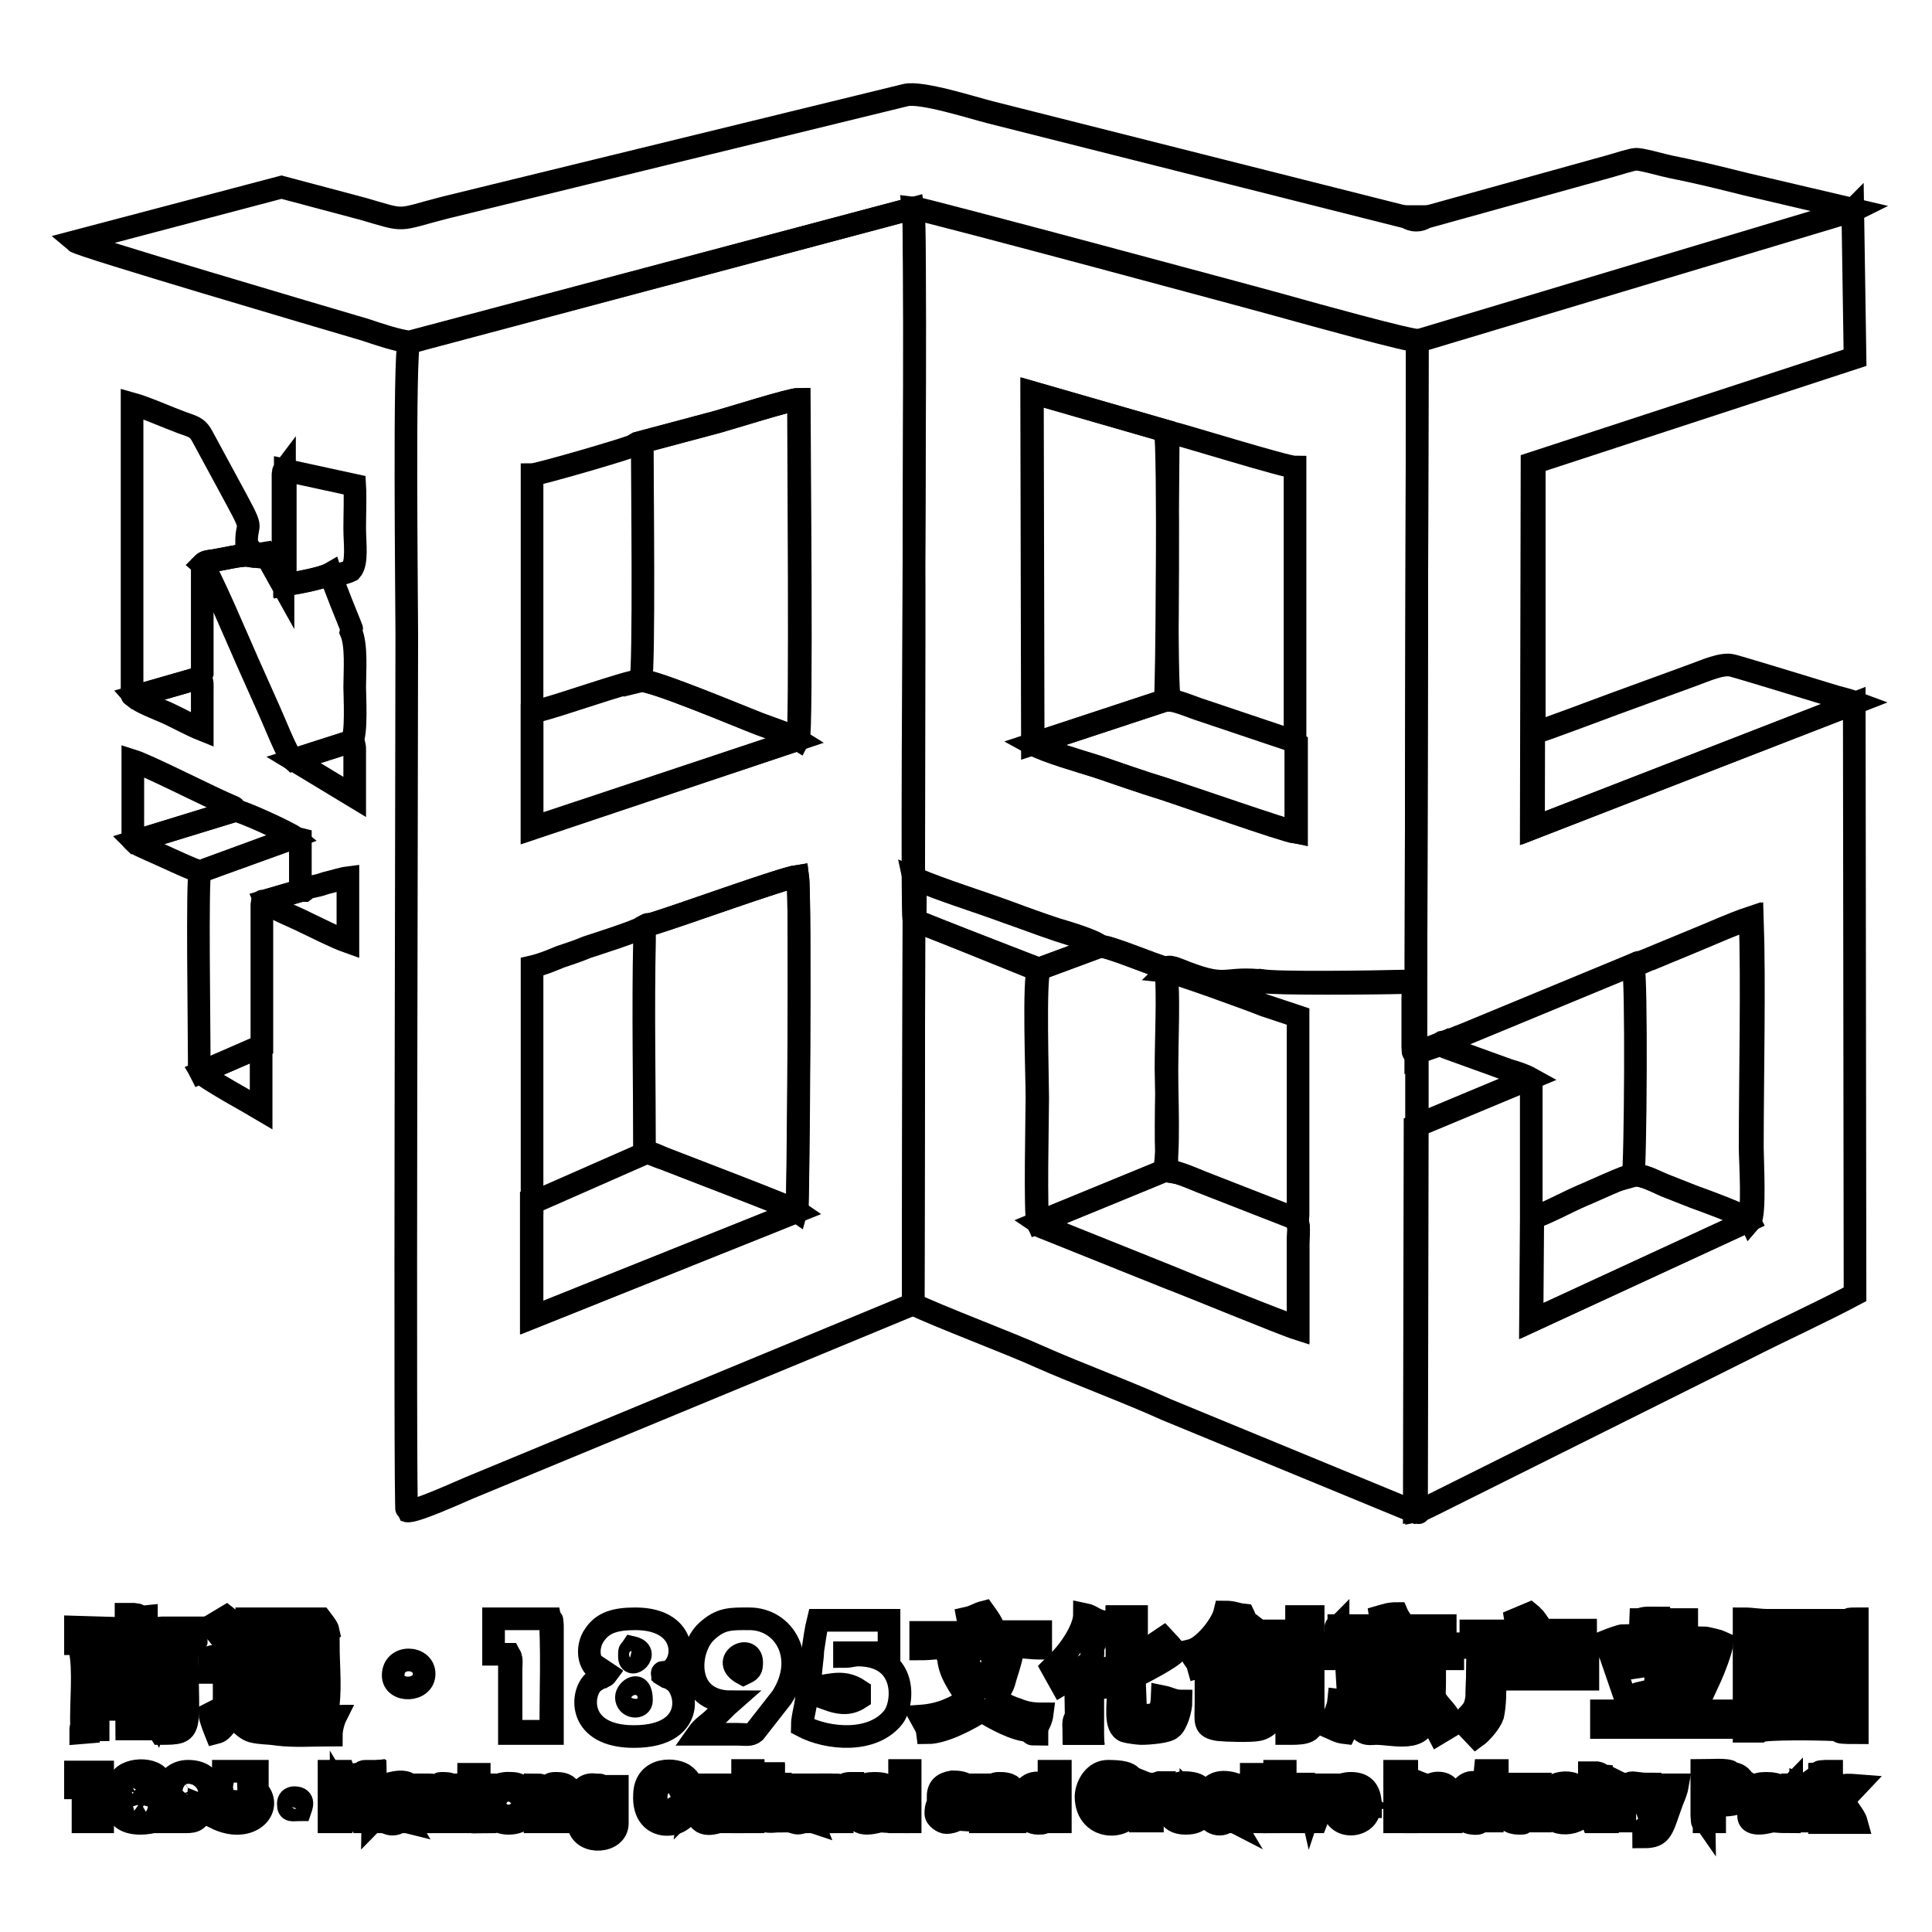
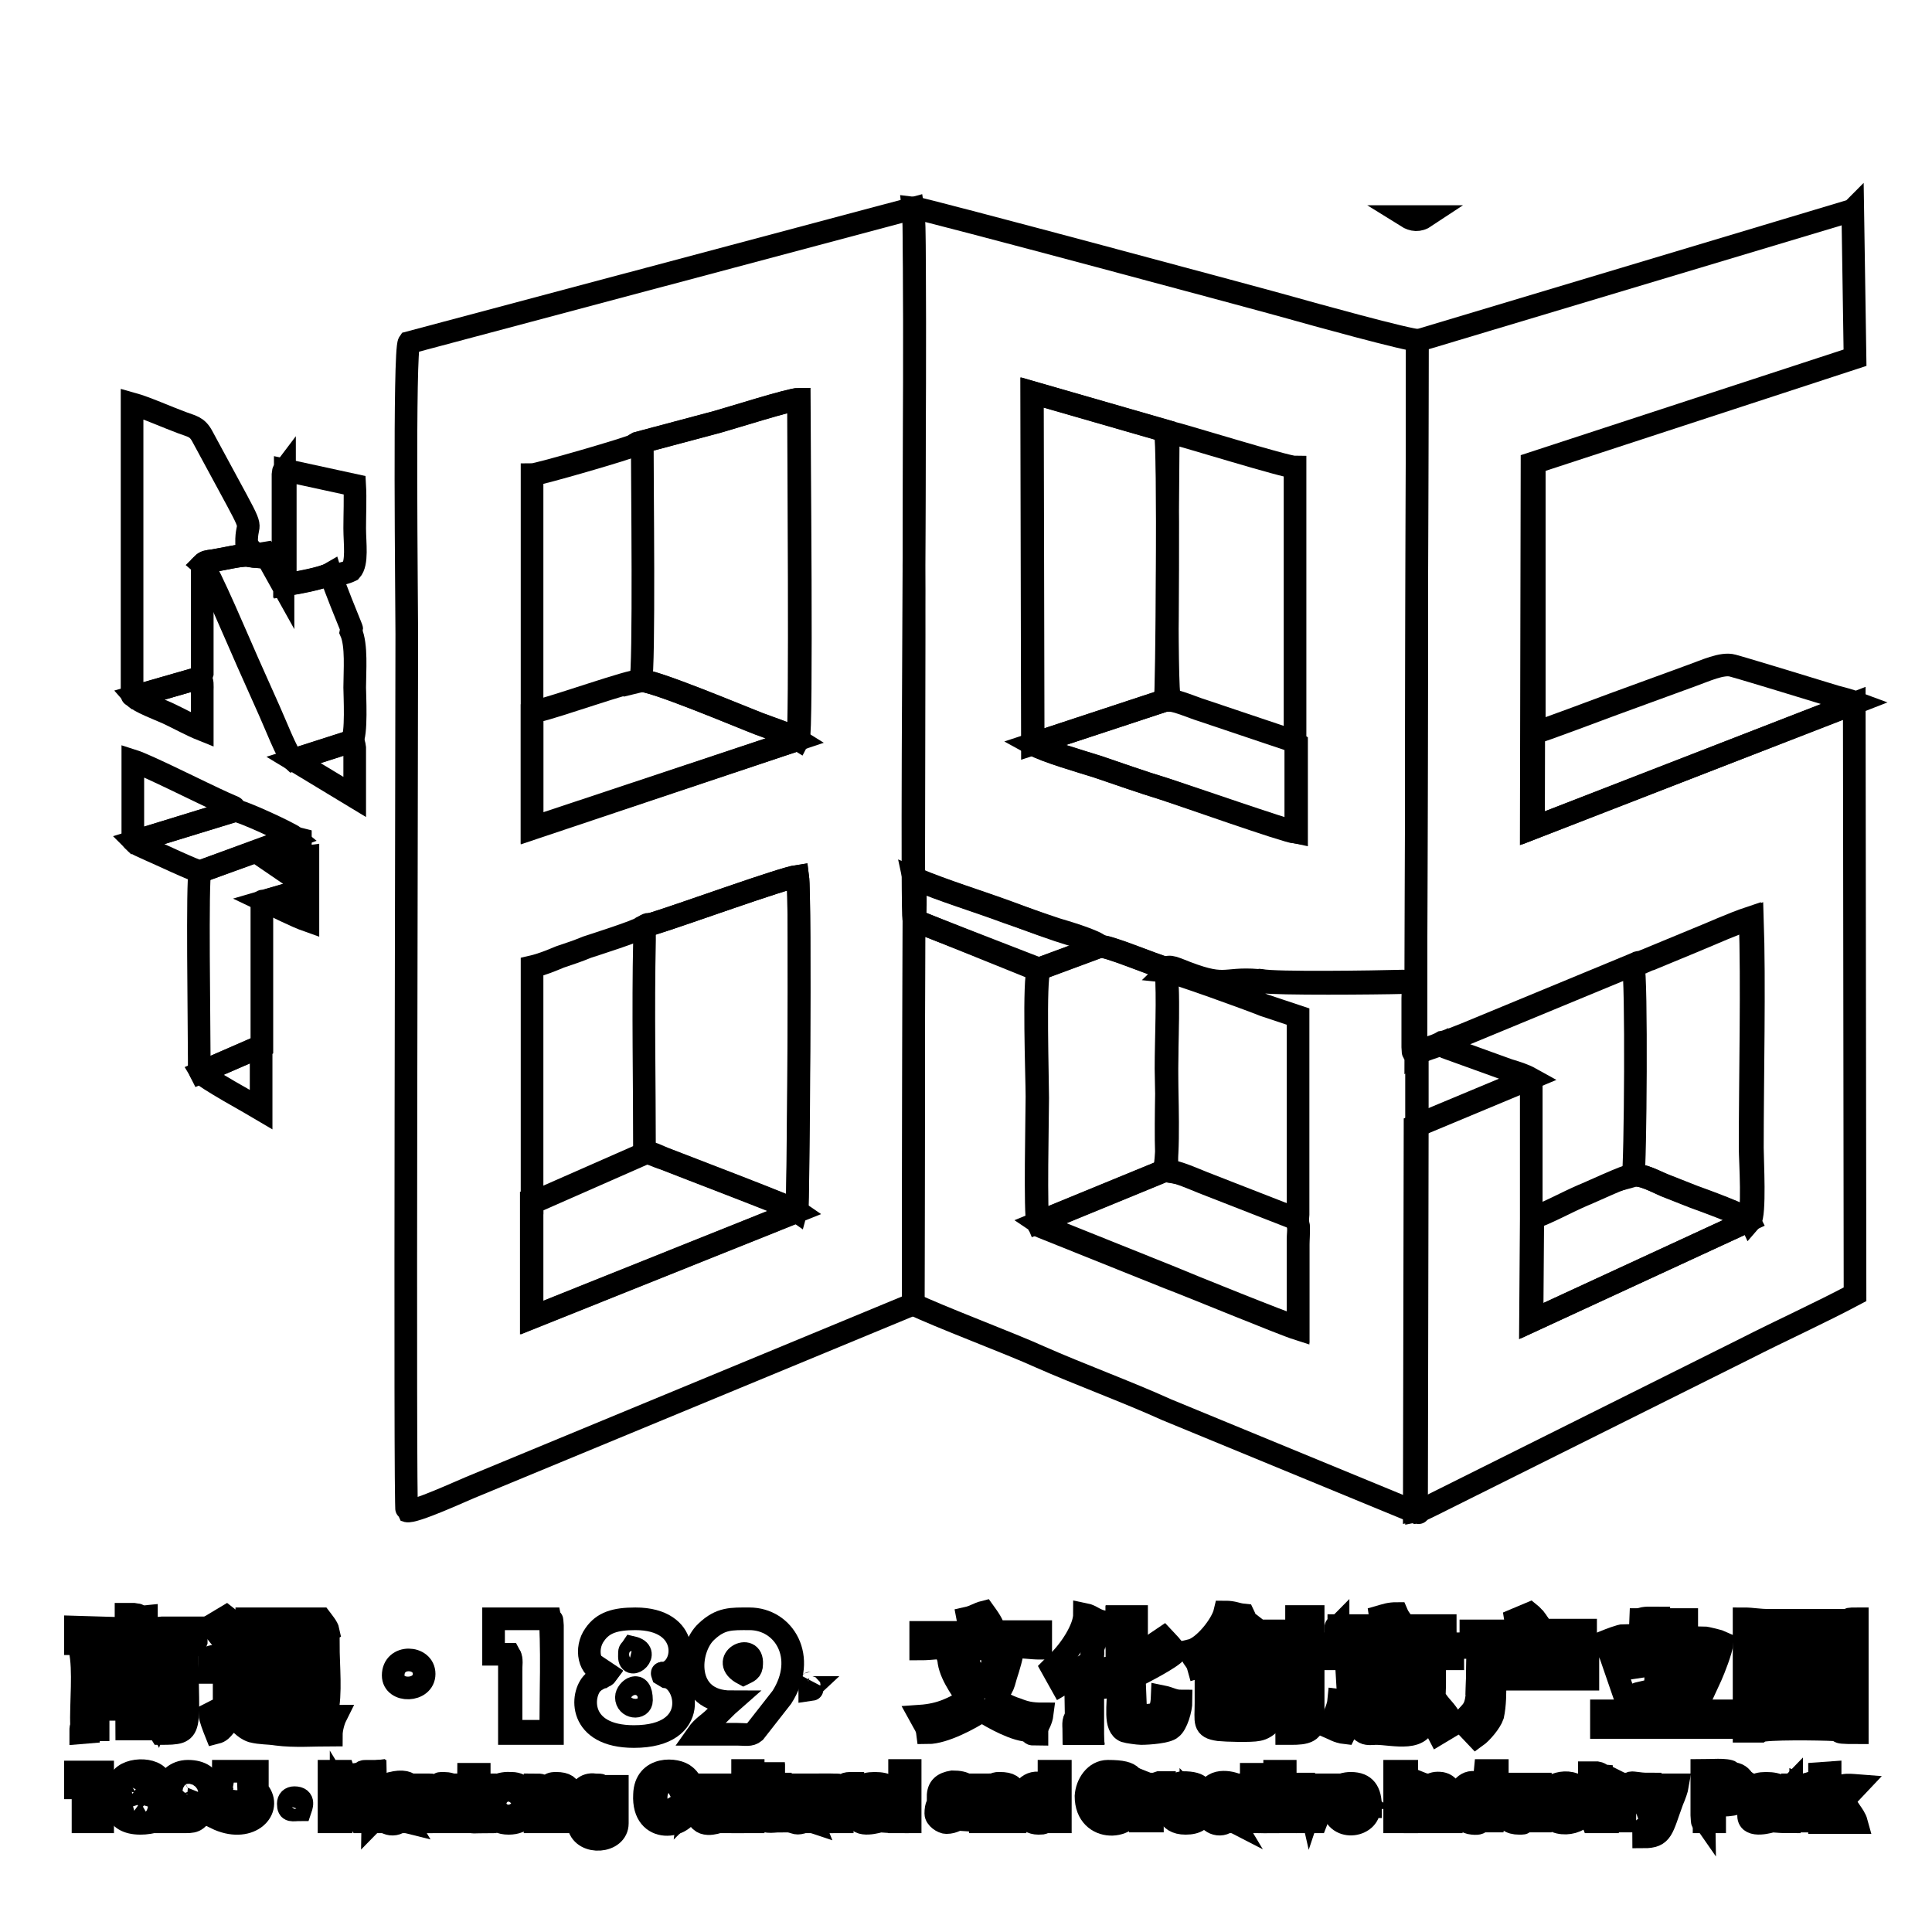
<svg xmlns="http://www.w3.org/2000/svg" version="1.1" x="0px" y="0px" viewBox="0 0 256 256" enable-background="new 0 0 256 256" xml:space="preserve">
  <g>
    <g>
      <path stroke-width="3" fill-opacity="0" stroke="#000000" d="M70.5,159.4l0-31.3c1.3-0.3,2.5-0.8,3.7-1.3c1.2-0.4,2.4-0.8,3.6-1.3c0.6-0.2,6.9-2.2,7.2-2.6l0.6-0.3c0.1,0,0.3-0.1,0.3-0.1c0.2,0,0.4-0.1,0.6-0.1c4.2-1.3,17.1-6,19.2-6.3c0.4,3,0.1,44.1-0.1,44.4l-35.2,14.1V159.4L70.5,159.4L70.5,159.4z M70.5,94.4l0-31.5c0.8,0,13.2-3.6,13.5-3.9c0.1-0.1,0.2-0.1,0.5-0.3L95,55.9c1.8-0.5,9.7-3,10.8-3c0,4.6,0.3,44.2-0.1,45.1l-35.2,11.7L70.5,94.4L70.5,94.4L70.5,94.4z M54.2,45.4c-0.7,1-0.3,34.6-0.3,38.6c0,14.3-0.3,115.9,0,116.2c0.9,0.3,7.4-2.7,8.4-3.1l58.7-24.3l0.1-50.9c-0.3-0.4,0-42.2,0-46.9c0-3.5,0.3-45.1-0.1-47.4L54.2,45.4z" />
      <path stroke-width="3" fill-opacity="0" stroke="#000000" d="M188,45.1c0,0-0.1,0.1-0.2,0.1l-0.2,94.4c1.1-0.7,2.5-0.9,3.5-1.5c0.7-0.1,2.3-0.8,3.1-1.1l22-9.1l0.7-0.3c0.1-0.1,0.3-0.1,0.5-0.1c0.3-0.1,0.7-0.3,1-0.4l5.8-2.4c2.5-1,5.3-2.3,7.7-3.1c0.3,8.7,0,21.1,0,30.5c0,1.6,0.5,9-0.3,9.7l-28.8,13.3l0.1-13.6v-17.8c0-0.7,0.1-0.6-0.3-0.8l-15.1,6.3l-0.1,50.9l0.5-0.1c0.7,0.1,0.2,0.2,1.9-0.6l41.5-20.7c4.7-2.4,9.8-4.7,14.5-7.2l-0.1-78.3l-42.8,16.6l0.1-48.4l42.8-14l-0.3-19.6c-0.1,0.1-0.1,0.1-0.5,0.2L188,45.1L188,45.1z" />
      <path stroke-width="3" fill-opacity="0" stroke="#000000" d="M155,92.8c-0.6-1.3-0.2-31.3-0.2-35.6c2.4,0.6,15.6,4.7,16.8,4.7v36.2h-0.4l0.6,0.4v11.8c-1.5-0.3-14.8-4.9-17.6-5.8c-3-0.9-5.8-1.9-8.7-2.9c-2.2-0.7-6.8-2-8.6-3L136.8,52l17.7,5.1c0.4,2,0.2,35.1,0,35.7L155,92.8L155,92.8L155,92.8z M121.1,121.9c0.3-1.1,0.2-4.6,0-5.5c4,1.7,8.4,3,12.4,4.5c2.1,0.7,4.1,1.5,6.2,2.2c1,0.4,5.6,1.6,5.9,2.3c1-0.2,7.2,2.5,8.9,2.9c0.3,4.1,0,9.1,0,13.3c0,2.2,0.4,12.2-0.3,13.5l0.6,0.1c-0.5-1.3-0.2-10.8-0.2-13.2c0-2.4,0.4-12-0.2-13.5c0.1-0.1,0.1-0.7,1.6-0.1c6.6,2.7,5.8,1.1,10.7,1.5c0.7,0.1-0.4-0.1,0.4,0c1.8,0.4,15.1,0.2,18.7,0.1c2,0,1.4,0,1.4,2.3v6.4c0.1,1.1-0.1,0.5,0.4,0.9l0.2-94.4c0,0,0.1-0.1,0.2-0.1c-1.1,0.1-14.8-3.7-16.9-4.3c-2.4-0.7-48.9-13.2-50.1-13.3c0.3,2.3,0.1,43.9,0.1,47.4C121.2,79.6,121,121.5,121.1,121.9L121.1,121.9L121.1,121.9z" />
-       <path stroke-width="3" fill-opacity="0" stroke="#000000" d="M10,32c0.7,0.6,32.3,9.9,38.4,11.7c1.5,0.5,4.4,1.5,5.9,1.6L121,27.6c1.3,0.1,47.7,12.6,50.1,13.3c2.2,0.6,15.8,4.4,16.9,4.3L245.3,28c0.3-0.1,0.3-0.1,0.5-0.2l-14.5-3.4c-2.4-0.6-4.8-1.2-7.1-1.7c-1.3-0.3-2.5-0.5-3.7-0.8c-0.8-0.2-3-0.8-3.7-0.8c-0.5,0-2.7,0.7-3.4,0.9l-24.5,6.8c-0.8,0.5-1.7,0.5-2.5,0l-55.1-13.9c-2.4-0.6-9.2-2.8-11.3-2.3l-61,14.9c-6.6,1.7-5,1.9-10.8,0.2l-10.9-2.9L10,32L10,32z" />
      <path stroke-width="3" fill-opacity="0" stroke="#000000" d="M121.1,121.9l-0.1,50.9c3,1.5,13.1,5.3,16.8,7c5.2,2.3,11.5,4.6,16.8,7l33,13.6c0.7-0.1,0.1,0.3,0.6-0.3l-0.5,0.1l0.1-50.9l0-9.5c-0.5-0.5-0.2,0.1-0.4-0.9v-6.4c0-2.2,0.6-2.3-1.4-2.3c-3.6,0.1-16.9,0.2-18.7-0.1c-0.7-0.1,0.3,0-0.4,0c-4.8-0.5-4,1.2-10.7-1.5c-1.5-0.6-1.5,0-1.6,0.1c1,0.1,11.2,3.8,12.9,4.5l4.5,1.5v26.2c-0.1,1,0.1,0.4-0.3,0.8c0.6,0.8,0.3,1.6,0.3,3.3v11.1c-2.2-0.7-14-5.6-17.2-6.8l-16.7-6.7c-0.7-0.3-0.3-0.1-0.5-0.4c-0.4-0.9-0.1-14.4-0.1-16.7c0-2.6-0.4-15.8,0.2-16.9L121.1,121.9l0-5.6c0.1,0.8,0.3,4.5,0,5.5L121.1,121.9z" />
      <path stroke-width="3" fill-opacity="0" stroke="#000000" d="M84.1,59c0.7,0,0.5,0,1-0.2c0,4,0.3,29.9-0.2,31.4c1.2-0.3,13.6,4.9,15.7,5.7c1.3,0.5,4.1,1.4,5.2,2.1c0.5-0.9,0.1-40.4,0.1-45.1c-1.1,0-9,2.5-10.8,3l-10.5,2.8C84.2,58.8,84.2,58.9,84.1,59L84.1,59L84.1,59z" />
      <path stroke-width="3" fill-opacity="0" stroke="#000000" d="M85,123c0.8,0.3,0.2-0.2,0.4,0.6c0,0.1,0,0.9,0,1c-0.2,8.9,0,19.3,0,28.2c0.8-0.1,1.7,0.5,2.5,0.7c3,1.2,17,6.5,17.7,7c0.1-0.3,0.5-41.4,0.1-44.4c-2.1,0.3-15,5-19.2,6.3c-0.2,0.1-0.5,0.1-0.6,0.1c-0.1,0-0.3,0.1-0.3,0.1L85,123L85,123z" />
      <path stroke-width="3" fill-opacity="0" stroke="#000000" d="M136.8,98.6l17.6-5.8c0.2-0.6,0.5-33.7,0-35.7L136.7,52L136.8,98.6L136.8,98.6L136.8,98.6z" />
      <path stroke-width="3" fill-opacity="0" stroke="#000000" d="M145.7,125.4l-8.1,3c-0.7,1.1-0.2,14.4-0.2,16.9c0,2.2-0.3,15.8,0.1,16.7l16.8-6.9c0.7-1.3,0.3-11.2,0.3-13.5c0-4.2,0.2-9.2,0-13.3C152.9,127.9,146.7,125.2,145.7,125.4L145.7,125.4L145.7,125.4z" />
      <path stroke-width="3" fill-opacity="0" stroke="#000000" d="M216.4,127.9c0.5,1.4,0.3,26.9,0,27.9c1.1-0.3,3.1,0.8,4.2,1.3c1.3,0.5,2.5,1,3.8,1.5c1.1,0.4,7.2,2.6,7.5,3.2c0.7-0.8,0.3-8.1,0.3-9.7c0-9.3,0.3-21.8,0-30.5c-2.4,0.8-5.3,2.1-7.7,3.1l-5.8,2.4c-0.4,0.1-0.7,0.3-1,0.4c-0.1,0.1-0.3,0.1-0.5,0.1L216.4,127.9L216.4,127.9L216.4,127.9z" />
      <path stroke-width="3" fill-opacity="0" stroke="#000000" d="M245.9,93.1c-0.8-0.3-1.9-0.6-2.7-0.8l-8.2-2.5c-1.7-0.5-3.6-1.1-5.4-1.6c-1.4-0.4-3.7,0.7-5.4,1.3l-10.4,3.8c-1.4,0.5-9.8,3.7-10.5,3.8V61.3l-0.1,48.4L245.9,93.1L245.9,93.1z" />
      <path stroke-width="3" fill-opacity="0" stroke="#000000" d="M17.8,92.3l8.7-2.5c0.3-0.3,0.1,0,0.3-0.6V74.8c0.4-0.4,0.7-0.4,1.4-0.5c1.3-0.2,3.8-0.8,4.6-0.7c-0.6-5.2,1.3-2.3-1.4-7.3l-4.6-8.5c-0.7-1.3-1.4-1.3-2.7-1.8c-1.9-0.7-4.8-2-6.6-2.5v36.6c0,0.3,0,0.9,0,1.3c0,0.2,0,0.3,0.1,0.5C17.7,92.5,17.2,91.8,17.8,92.3L17.8,92.3z" />
      <path stroke-width="3" fill-opacity="0" stroke="#000000" d="M70.5,159.4l0,15.2l35.2-14.1c-0.7-0.5-14.6-5.8-17.7-7c-0.8-0.3-1.7-0.9-2.5-0.7L70.5,159.4L70.5,159.4L70.5,159.4z" />
      <path stroke-width="3" fill-opacity="0" stroke="#000000" d="M70.5,94.4l0,15.4L105.7,98c-1.1-0.7-3.9-1.6-5.2-2.1c-2.1-0.8-14.4-6-15.7-5.7c-1.2-0.1-11.2,3.5-13.6,4C70.7,94.4,71.1,94.2,70.5,94.4L70.5,94.4z" />
      <path stroke-width="3" fill-opacity="0" stroke="#000000" d="M137.6,162c0.3,0.2-0.1,0,0.5,0.4l16.7,6.7c3.1,1.3,15,6.1,17.2,6.8v-11.1c0-1.7,0.3-2.5-0.3-3.3l-12.3-4.8c-1-0.4-3.5-1.5-4.4-1.5l-0.6-0.1L137.6,162z" />
      <path stroke-width="3" fill-opacity="0" stroke="#000000" d="M33.9,73.5l-0.2-0.2c-0.3,0.4,0.7,0.6-0.9,0.3c-0.9-0.1-3.3,0.5-4.6,0.7c-0.8,0.1-1,0.1-1.4,0.5c0.8,0.7,5.1,10.9,6,12.9c1,2.2,1.9,4.3,2.9,6.5c0.6,1.3,2.4,5.9,3.1,6.5l7.8-2.5c0.7-0.7,0.4-6.2,0.4-7.1c0-2.2,0.3-5.6-0.5-7.4c0.1-0.6,0.2-0.1-0.1-0.9s-2-4.8-2.6-6.8c-1.2,0.7-4.6,1.3-6.1,1.5l0-15.2c-0.3,0.4-0.1-0.1-0.2,0.6l0,14.7l-2.4-4.3L33.9,73.5L33.9,73.5z" />
      <path stroke-width="3" fill-opacity="0" stroke="#000000" d="M136.8,98.6c1.8,1,6.4,2.3,8.6,3c3,1,5.8,2,8.7,2.9c2.8,0.9,16,5.6,17.6,5.8V98.5l-0.6-0.4l-11.9-4c-1-0.3-3.3-1.3-4.2-1.3l-0.6,0L136.8,98.6z" />
      <path stroke-width="3" fill-opacity="0" stroke="#000000" d="M203.1,161.4l-0.1,13.6l28.8-13.3c-0.3-0.6-6.4-2.8-7.5-3.2c-1.3-0.5-2.5-1-3.8-1.5c-1.1-0.4-3-1.5-4.2-1.3c-0.7,0-5.8,2.4-6.6,2.7C207.4,159.4,205.3,160.6,203.1,161.4L203.1,161.4z" />
      <path stroke-width="3" fill-opacity="0" stroke="#000000" d="M26.5,115.5c-0.4,1-0.1,20.4-0.1,24.9l0,1.2c0.1,0.4,0.1,0.3,0.2,0.5l8.1-3.5l0-18.7c0.1-0.9,0.1-0.3,0.3-0.5l4.8-1.4v-6.8L39,111L26.5,115.5L26.5,115.5L26.5,115.5z" />
      <path stroke-width="3" fill-opacity="0" stroke="#000000" d="M41.4,222.9c-0.7,0.2-1.8,0.2-2.3-0.1v-0.4c0.5-0.3,1.6-0.3,2.4-0.1L41.4,222.9L41.4,222.9z M37,222.4v0.4l-1,0.2c-0.7,0-0.6,0-1-0.2v-0.4c0.4-0.3,0.9-0.3,1.6-0.2C37,222.3,36.8,222.3,37,222.4L37,222.4z M41.3,220.5l-2,0.1c-0.1-0.2-0.1,0-0.2-0.4c0-0.1,0-0.2,0-0.4l2.3,0.1L41.3,220.5L41.3,220.5L41.3,220.5z M37,220v0.6h-1.9l-0.1-0.7c0.3,0,0.8-0.1,1.2-0.1l0.7,0.1C36.9,219.8,36.9,219.9,37,220L37,220z M37.8,216.3h1.4C38.6,216.9,38.4,217.1,37.8,216.3z M32.1,226.2c-0.6-0.8-0.2-5.2-0.2-6.5h-4.1v1.9h1.9v4.7c-0.7,0.1-1.3,0.5-1.9,0.8c0,0.5,0.6,2,0.8,2.5c1.2-0.3,0.9-1.3,2.5-1.6c0.9,0.2,1.1,1,2.3,1.4c1.2,0.3,2,0.2,3.3,0.4c2.3,0.3,4.9,0.1,7.2,0.1c0-0.8,0.3-1.9,0.6-2.5c-1.3,0-1.6,0.2-2.6,0.2l-1.8,0.2c-1.4,0-5.4-0.5-6.1-0.3c-0.7-0.3-0.3,0-0.7-0.5h1.7l0-1.9c0.1-0.5-0.1-0.2,0.2-0.5l1.9,0.1l0.1,0.8l0,1.7h2c0-0.6-0.4-2.1,0.1-2.5l2,0v0.6h-1.4c0.1,0.4,0.5,1.7,0.6,2h0.8c0.9,0.1,1.4-0.1,2-0.4c0.6-2.4,0.2-6.2,0.2-9c-1.5,0-2.2,0.2-3.5,0.2l3.5-2c-0.1-0.5-0.7-1.2-1-1.6h-9.8v2c1.5,0,2.5-0.1,3.7-0.2c-0.4,0.3-0.5,0.5-1,0.6c0.3,1,0.4,0.3,1,1.2c-1.3,0-2-0.2-3.5-0.2v8.8C32.6,226.4,32.5,226.4,32.1,226.2L32.1,226.2z" />
      <path stroke-width="3" fill-opacity="0" stroke="#000000" d="M83,224.9c0-1,2-2.5,2,0.4C85,226.5,83,226.3,83,224.9z M83.4,219.5c0-1,0-0.6,0.4-1.2C86.4,218.9,83.4,221.5,83.4,219.5z M80.1,221.6l0.3,0.2c-0.3,0.4,0,0.1-0.5,0.4c-0.5,0-0.3-0.1-0.7,0.2c-0.3,0.1-0.3,0.2-0.6,0.5c-1.7,1.6-2,7.2,5.4,7.2c9,0,7-7.6,4.3-7.9l-0.5-0.3c-0.1-0.3-0.1-0.2,0.3-0.2c2.9-0.7,3.4-7.2-3.9-7.2c-2.7,0-4.3,0.5-5.4,2.1C77.5,218.4,78,221.3,80.1,221.6L80.1,221.6z" />
      <path stroke-width="3" fill-opacity="0" stroke="#000000" d="M18.6,222l0.1,0.4l-1.5,0l0.5-0.5c0.3,0,0.2,0.5,0.2-0.2l-0.9-0.7l2.1,0C18.6,221.6,18.5,221.4,18.6,222L18.6,222z M16.7,215.8l-6.7-0.2v2.2h6.7v0.8h-6.1c0.6,2.7,0.1,7.1,0.2,10.2c0.1,0.5-0.1,0.2,0.2,0.4h2v-8.6c2.8,0,1.3-0.2,1.8,0.7c0.1,0.2,0.3,0.5,0.5,0.7h-1.6v1.9h3.3v0.8c-1.1-0.1-1.9-0.2-3.3-0.2v2h3.3c-0.3,0.7-0.2,1.7-0.2,2.6h2.5v-2.6H22v-2c-1.3,0-1.8,0-2.9,0.2V224H22v-1.9h-1.2c0.1-0.5,0.2-0.7,0.3-1l-0.5-0.5c0.7-0.1,1.4-0.2,2,0.1c0,1.6-0.2,2.3-0.2,3.9c0,0.5,0.1,1.6,0,2.1c-0.1,1-0.3,0.8-1.3,0.8c-0.7-0.1-0.3-0.1-0.4,0.2c0.1,0.5,0.4,1.7,0.6,2c4.5,0,3.5-0.2,3.5-11.1h-5.7v-0.8h6.5l0.1-2l-4.9,0l-1.4,0v-1.6l-1,0.1l-1.4-0.1c0,0.3,0,0.8,0,1.1C16.9,216.1,16.9,215.5,16.7,215.8L16.7,215.8L16.7,215.8z" />
-       <path stroke-width="3" fill-opacity="0" stroke="#000000" d="M107.4,222.8c-0.1,0.6-0.3,0.7,0.1,0.7c1.9,0.2,3.9-1.2,6.4,0.5v1c-2.6,1.7-4.9-0.6-7-0.6c0,1.4-0.6,3-0.6,4.3c3.4,1.8,9.4,2.3,12.1-1.2c1.4-1.9,1.8-8.1-4.6-8.2c-0.8,0-1.1,0.2-1.9,0.2V219h5.9v-4.3h-9.4c-0.3,1.2-0.5,2.7-0.7,4C107.7,219.7,107.3,221.8,107.4,222.8L107.4,222.8z" />
      <path stroke-width="3" fill-opacity="0" stroke="#000000" d="M98.5,221.8c-3.4-1.8,1.3-4.3,1.1-1.3C99.6,221.4,99.1,221.5,98.5,221.8z M96.9,225.5c-0.8,0.7-1.4,1.4-2.2,2.1c-0.8,0.8-1.6,1.2-2.3,2.2c1.8,0,3.6,0,5.3,0c1.1,0,1.7,0.2,2.3-0.3l3.6-4.6c3.4-5.3,0.3-10.4-4.3-10.4c-2.4,0-3.8-0.1-5.7,1.7C91.1,218.5,90.5,225.5,96.9,225.5z" />
      <path stroke-width="3" fill-opacity="0" stroke="#000000" d="M238,221.8h0.6c0,1.7-0.1,3.6,0.2,4.9c1.2,0.6,3.8,0.9,4.6-0.3l0.2-0.4c0,0,0-0.1,0.1-0.1v1.4l-8.5-0.2C238.3,224.7,237.2,225,238,221.8L238,221.8L238,221.8z M233.7,225.5l-0.1,0.4c0.3,0.6,0.6,0.9,1,1.4h-1.4v-10.8h10.6v7.8c-0.7-0.1-0.7-0.2-1.4-0.1L242,224l-0.3,0.9c-0.7,0.6-0.8,0.5-0.8-0.6c0-0.7,0-1.7,0-2.5h2.7v-1.9h-10v1.9h2.5C235.9,223.9,235.1,224.8,233.7,225.5L233.7,225.5L233.7,225.5z M233.1,229.4l0.4-0.4l9.5,0c0.6,0,0.9,0.2,1.3,0.3c0.4,0.1,1.2,0,1.7,0l-0.1-14.6h-1l-10.5,0c-1.4,0-2.2-0.2-3.3-0.2v14.9L233.1,229.4L233.1,229.4z" />
      <path stroke-width="3" fill-opacity="0" stroke="#000000" d="M221,214.9c0.3,0.9,0.3,10.7,0.1,11.9l-1.4,0.1c-0.5-1.9,0-9.8,0-12.3h-2.3l-0.3,7.5l-1.9-5.4c-0.5,0-2,0.6-2.5,0.8c0.1,0.6,0.4,1.2,0.7,1.8l2,5.8c0.9-0.2,1.1-0.6,2-0.8v2.5l-5,0.1v2l16.1-0.1v-1.9l-5,0c0,0-0.1,0-0.1-0.1l0.1-1.6c0.6,0.1,0.9,0.5,1.4,0.8l1.8-3.9c0.4-0.9,1.4-3.4,1.5-4.5c-0.2-0.1-2.1-0.6-2.5-0.6l-0.9,3.4c-0.2,0.7-0.3,0.9-0.6,1.5l-0.7,1.5v-8.8H221L221,214.9L221,214.9z" />
      <path stroke-width="3" fill-opacity="0" stroke="#000000" d="M43.9,76c0.7,0.3,2-0.1,2.6-0.4C47.4,74.6,47,72,47,70c0-1.8,0.1-4,0-5.7l-9.2-2l0,15.2C39.4,77.2,42.8,76.6,43.9,76z" />
      <path stroke-width="3" fill-opacity="0" stroke="#000000" d="M137.7,128.4l8.1-3c-0.4-0.7-4.9-2-5.9-2.3c-2.1-0.7-4.1-1.4-6.2-2.2c-4.1-1.5-8.4-2.8-12.5-4.5v5.6L137.7,128.4z" />
      <path stroke-width="3" fill-opacity="0" stroke="#000000" d="M163.6,216.7c0.7,0.3,3,2.4,3.5,3.1h-5.9L163.6,216.7z M167.7,226.2c-0.7-0.2-0.2-0.2-0.6,0c-0.5,1-0.7,1.2-2,1.3s-2,0-2.9-0.4v-5.5h3.1c0,2.2,0.4,2.5-1.9,2.5c0.2,0.7,0.4,1.4,0.6,2.2c3.9-0.1,3.2-2.2,3.3-3.1c0-0.5,0.1-2.3,0.2-2.9c0.1-0.7,0.8-1.5,1.4-1.9l0.1,5.7l0,1.5h2l0-1.9c0.1-1.3,0.1-2.6,0-3.9c0-1.5,0.2-2.2,0.2-3.7h-2.5c0,0.9,0,0.9,0.2,1.6l-3.5-2.7c-0.8-0.7-0.3-0.4-0.6-1c-1-0.1-1.3-0.4-2.5-0.4c-0.4,1.7-2.8,4.7-4.5,5.1c0.1,1.1,0.7,1.1,1,2.2c0.7-0.2,0.3-0.2,1-0.4c0,1.7,0,3.4,0,5.1c0,2.6-0.4,3.3,1.7,3.6c0.9,0.1,4.3,0.2,5.2,0c1.2-0.2,2.4-1.5,2.5-2.8c-0.9-0.2-0.8-0.6-1.6-0.5L167.7,226.2z" />
      <path stroke-width="3" fill-opacity="0" stroke="#000000" d="M130,223.6c-0.2-0.7-1.9-2.6-2-5.1h3.9C131.5,220.2,131.2,222.8,130,223.6z M126.3,218.7l-0.7,0.2l0.1,0.6c-0.1,1.9,1.6,4.2,2.6,5.7c-2,1.1-3.5,2-6.4,2.2c0.6,1.1,0.9,1.4,1,2.2c2.2,0,5.7-1.9,7.2-2.9c1.4,0.9,4.6,2.7,6.4,2.6l0.4,0.1c0,0,0.1-0.1,0.1-0.1c0,0,0,0,0.3-0.2c0.3-0.5,0.7-1.2,0.8-2c-1.5,0-2.3-0.2-3.3-0.6c-1.6-0.5-2.3-1.1-2.8-1.3c0.1-0.7,0.4-0.9,0.7-1.5c0.3-0.5,0.4-1,0.6-1.7c0.3-0.9,0.9-2.8,0.9-3.8c1.5,0,2.4,0.2,3.7,0.2v-2.2h-6.1c-0.2-1-0.9-1.9-1.4-2.6c-0.8,0.2-1.3,0.6-2.2,0.8c0.1,0.6,0.7,1.2,1,1.9H122v2.2c1.3,0,3.4-0.3,4-0.2C126.6,218.6,126.6,218.4,126.3,218.7L126.3,218.7z" />
      <path stroke-width="3" fill-opacity="0" stroke="#000000" d="M200.6,218.1h3.9c-0.1,0.9-0.3,0.8-0.5,1.8l0,0.2c0,0,0,0.1,0,0.1c0,0,0,0.1,0,0.1H201c0.3-0.5,0-0.3,0.6-0.4C201.5,219,201,218.7,200.6,218.1L200.6,218.1z M201.4,215.7c0.3,0.5,0.3-0.6,0.3,0.6l-6.6-0.1v1.9l2.7-0.1l1.2,0.1c-0.1,0-0.5,0.3-0.6,0.8c0.5,0.6,0.7,0.7,1,1.4l-0.6,0.1l-3,0l-0.1,4.2c-0.2,2.3-1,2.2-1.9,3.6l1.8,1.9c0.7-0.5,1.9-1.9,2.2-2.8c0.3-1.4,0.3-2.9,0.3-4.8h12.3v-2.2h-3.9l0.6-2c0,0,0-0.1,0-0.1l1-0.1h1.7v-1.8l-6.2-0.1l0.5-0.5c-0.2-0.6-0.9-1.5-1.4-1.9l-1.9,0.8C200.9,215.3,201,215.4,201.4,215.7L201.4,215.7z" />
      <path stroke-width="3" fill-opacity="0" stroke="#000000" d="M180.7,223.6l0.9-0.2c1.3-0.1,6.1-0.1,6.7,0.2c-0.2,0.4,0.5,0.5-1.6,0.4l-6-0.2V223.6L180.7,223.6z M180.7,221.8h7.4v0.4h-7.4V221.8z M178.7,225.4h4.7c-0.3,0.3-0.3,0.3-0.8,0.4c0.5,0.7,1.2,1.4,1.6,2c-2.8,0-1.9-0.2-1.9-2.2h-2.2v3.5c0.8,0.6,0.8,0.7,2.2,0.6c2.3,0,6.6,1.3,6.5-2.3c0-0.7,0.1-0.3-0.1-0.6c-0.5-0.2-0.7-0.3-1.3-0.4c-0.5,0-0.3-0.1-0.6,0.3c0,0.5-0.1,0.5-0.2,0.9c-0.8,0.2-0.8,0.2-1.9,0.2c0.5-0.8,0.7-0.4,1.2-1.2l-1.1-1.2l5,0l-1.2,0.6c0,1.1,0,0.3,0.2,0.6l0.5,0.6l1.3,2.5l2-1.2c-0.9-1.8-1.5-2.1-2.2-3.1c-0.5-0.7-0.3-0.7-0.3-2.4c0-0.9,0-1.8,0-2.7l-11.7,0L178.7,225.4L178.7,225.4z" />
      <path stroke-width="3" fill-opacity="0" stroke="#000000" d="M67.5,219.2c0.4,0.7,0.2,1.4,0.2,2.3v7.9H73c0-2.4,0.2-13.5-0.1-14.9h-7.5v4.7L67.5,219.2z" />
      <path stroke-width="3" fill-opacity="0" stroke="#000000" d="M187.7,139.7l0,9.5l15.1-6.3c-0.9-0.5-1.9-0.8-2.9-1.1l-8.3-3c-0.5-0.3-0.3,0-0.5-0.5C190.1,138.8,188.8,139,187.7,139.7L187.7,139.7z" />
      <path stroke-width="3" fill-opacity="0" stroke="#000000" d="M17.8,111.5c0.4,0.4,0.3,0.3,0.9,0.6c0.4,0.2,0.7,0.3,1.1,0.5c1.4,0.6,5.8,2.7,6.7,2.9l12.5-4.6c-0.6-0.5-7-3.5-7.9-3.5L17.8,111.5L17.8,111.5L17.8,111.5z" />
      <path stroke-width="3" fill-opacity="0" stroke="#000000" d="M17.8,111.5l13.4-4.1c-0.2-0.6,0-0.3-1.5-1c-2.9-1.3-10.2-5-12.1-5.6v10C17.6,111.5,17.5,111.2,17.8,111.5z" />
      <path stroke-width="3" fill-opacity="0" stroke="#000000" d="M148.2,218.7v1.9c-0.5,0.2-1.7,0.5-2.3,0.6l-0.3,0.4c0.2,0.5,0.6,1.4,0.7,2c0.9-0.1,1-0.3,1.9-0.4c0,2.9-0.6,5.6,0.9,6.2c0.3,0.1,1.7,0.3,2.1,0.3c1.1,0,3.5-0.2,4-0.7c0.7-0.5,1.3-2.5,1.3-3.6c-1,0-1.5-0.4-2.5-0.6c-0.1,2.6-0.9,2.5-3.5,2.5l-0.2-5.1c1.2-0.6,4.9-2.5,5.5-3.3c-0.2-0.3-1.4-1.7-1.6-1.9l-3.7,2.5l-0.3-0.4l0-4.8h-2.2V218.7L148.2,218.7L148.2,218.7z" />
      <path stroke-width="3" fill-opacity="0" stroke="#000000" d="M182.8,217.3h3.7c-0.2,0.3-0.3,0.6-0.8,0.6h-2C183.1,217.9,183,217.6,182.8,217.3L182.8,217.3z M177.4,215.4v1.7l3.4-0.1l-0.2,0.6c-1.2,0.5-3,0.2-4.3,0.2v2h16.2v-2c-1.2,0-2.6,0.2-3.7-0.2V217l2.7,0.1v-1.7h-5.4c-0.4-0.7-0.7-0.9-1-1.6c-1,0-1.5,0.2-2.2,0.4c0.1,0.7,0.3,0.6,0.4,1.2L177.4,215.4L177.4,215.4L177.4,215.4z" />
-       <path stroke-width="3" fill-opacity="0" stroke="#000000" d="M40.3,118l-0.4,0l-4.8,1.4c0.3,0.7,4.4,2.3,5.3,2.8c1.7,0.8,4,2,5.7,2.6l0-8.5c-0.8,0.1-2,0.5-2.9,0.7c-0.6,0.2-0.9,0.3-1.4,0.4C40.9,117.6,40.8,117.6,40.3,118z" />
+       <path stroke-width="3" fill-opacity="0" stroke="#000000" d="M40.3,118l-0.4,0l-4.8,1.4c1.7,0.8,4,2,5.7,2.6l0-8.5c-0.8,0.1-2,0.5-2.9,0.7c-0.6,0.2-0.9,0.3-1.4,0.4C40.9,117.6,40.8,117.6,40.3,118z" />
      <path stroke-width="3" fill-opacity="0" stroke="#000000" d="M142.6,227.5l-0.1,2.2h2.2c-0.2-1.9-0.5-9.5,0.1-10.8c0-1.5,1.3-2.3,1.4-4c-1.3-0.3-1.5-0.8-2.5-1c0,1.9-1.9,4.8-3.6,6.4c-0.4,0.3-0.4,0.4-0.7,0.7c0.4,0.7,0.8,1.5,1.2,2.2c0.5-0.3,0.5-0.2,1-0.7c0.5-0.5,0.3-0.6,0.9-1L142.6,227.5L142.6,227.5L142.6,227.5z" />
      <path stroke-width="3" fill-opacity="0" stroke="#000000" d="M171.8,226.9c0,0.9-0.9,0.6-1.9,0.6c0.3,0.5,0.6,1.5,0.6,2.2c1.7,0,3.5,0.1,3.5-1.6v-13.9h-2.2V226.9z" />
      <path stroke-width="3" fill-opacity="0" stroke="#000000" d="M26.6,142.1c0.4,0.7,7,4.3,8,4.9l0-8.4L26.6,142.1z" />
      <path stroke-width="3" fill-opacity="0" stroke="#000000" d="M18.6,238.8c0.7,0.5,0.7,0.6,0,1C18,239.3,17.9,239.2,18.6,238.8z M18.4,237.3v-0.8C19.4,237.2,18.5,237.1,18.4,237.3z M15.8,236.5c0,0.9,0.5,1.1,0.8,1.6c-1.6,0.5-1.7,3.5,2,3.5c0.7,0,1.6-0.1,2-0.4c1.2-0.6,1.4-2.7,0-3.1c0.5-0.7,1.2-1.4,0.5-2.5C20.1,234,15.8,234.4,15.8,236.5z" />
      <path stroke-width="3" fill-opacity="0" stroke="#000000" d="M17.8,92.3c0.6,0.7,3.3,1.7,4.4,2.2c1.5,0.7,3.1,1.6,4.6,2.2v-5.2c0-0.7,0.1-1.2-0.3-1.7L17.8,92.3L17.8,92.3z" />
      <path stroke-width="3" fill-opacity="0" stroke="#000000" d="M29.2,238.3c0,0.7-0.1,0.3,0.2,0.4c0.5,0,1.2-0.1,1.7,0c0.9,0,0.9,0,1,0.8c-0.6,0-1,0-1.5-0.1c-0.7-0.1-0.5-0.3-1.3-0.3H29c-0.1,0.6-0.2,1.3-0.4,1.8c4.3,2.1,7.4-0.9,5.8-3.3c-0.6-0.8-1.5-0.8-2.9-0.8l2.6-0.2v-1.9h-4.5C29.6,236.1,29.2,236.9,29.2,238.3L29.2,238.3z" />
      <path stroke-width="3" fill-opacity="0" stroke="#000000" d="M24.9,236.9c0.9,0.1,0.4-0.2,0.7,0.3c0.1,0.3,0.1,0.3-0.2,0.5C24.6,238.2,24.7,237.4,24.9,236.9z M22,237.5c0,1.3,0.7,2,2,2c-0.7,1.1-1.4,1.3-1.9,1.9c0.8,0,1.7,0,2.5,0c1.4,0,1.5-0.2,2.8-2c1.1-1.5,1.1-4.7-2.5-4.7C23.3,234.7,22,235.8,22,237.5L22,237.5L22,237.5z" />
      <path stroke-width="3" fill-opacity="0" stroke="#000000" d="M38.9,100.7l8.1,4.9l0-6.5c-0.1-0.7-0.1-0.6-0.3-0.9L38.9,100.7z" />
      <path stroke-width="3" fill-opacity="0" stroke="#000000" d="M215.5,236.7l-0.4,0.4v-0.7h-1.4v4.9h1.6v-3.1l1.7-1.1c0,0,0-0.1,0.1-0.1c0,0,0-0.1,0.1-0.1c0.1,1.2,1.6,3.6,1.6,5.1c-1.2,0.3-1,0-1,1.4c2.5,0,2.4-1,3.8-4.8c0.3-0.7,0.6-1.5,0.7-2.1h-1.6c-0.3,0.5-0.3,0.9-0.5,1.5l-0.5,1.4c0,0,0,0.1-0.1,0.1c-0.2-0.9-0.7-2.2-0.8-3.1c-0.7,0-1.1,0-1.8-0.1C216,236.2,216.2,236.1,215.5,236.7L215.5,236.7L215.5,236.7z" />
      <path stroke-width="3" fill-opacity="0" stroke="#000000" d="M49.4,241.4l0.1-6.6L48,235v3.8c-0.5-0.3-2.3-3.5-2.5-4.1h-1.9v6.7h1.6v-4.1l2.5,4.1H49.4L49.4,241.4z" />
      <path stroke-width="3" fill-opacity="0" stroke="#000000" d="M79.9,240c-1,0.2-1.6,0.6-1.6-1.2C78.3,236.6,81,237.7,79.9,240z M76.7,238.4c0,2.8,0.8,3.5,3.5,2.9c-0.1,1.9-1.7,0.7-2.1,0.7c-0.4-0.1-1,0-1.4,0c0.6,2.5,5.1,2.2,5.1-0.4v-4.9l-1.9,0c-0.8-0.1,0.3-0.2-1.1-0.2C77.6,236.3,76.7,237.2,76.7,238.4L76.7,238.4z" />
      <path stroke-width="3" fill-opacity="0" stroke="#000000" d="M143.9,238c0,5,6.4,4.6,6.4,1h-1.6c-0.1,1.5-2.9,2.3-2.9-1.2c0-0.9,0.4-1.5,1.2-1.7c0.4-0.1,0.7-0.1,1.1,0.1c0.5,0.3,0.6,0.3,0.7,1h1.9c-0.7-1.5-0.1-2.5-3.9-2.5C145.1,234.7,144,236.4,143.9,238L143.9,238z" />
      <path stroke-width="3" fill-opacity="0" stroke="#000000" d="M91.3,239.6c0.1-0.7,0.1-0.2-0.1-0.4H90c-0.3,0.3-0.6,0.7-0.8,1c-1.1,0-1.5,0-1.9-0.7c-1.3-2.2,1.2-5.4,2.8-2.3h1.6c-0.1-1-0.3-1.4-0.9-1.9c-1.1-1-5.3-1.3-5.4,2.5C85.1,243.2,91,242.3,91.3,239.6L91.3,239.6z" />
      <path stroke-width="3" fill-opacity="0" stroke="#000000" d="M137,239c0-1,0.4-1.1,1-1.4c1.4,0.7,1.4,2.1,0,2.9C137.4,240.1,137,240,137,239L137,239z M139,236.7c-4.3-2.3-5,4.9-1.4,4.9c1,0,0.3-0.1,1-0.2l1.9,0v-6.7H139V236.7L139,236.7z" />
      <path stroke-width="3" fill-opacity="0" stroke="#000000" d="M195.5,240.4c-0.3-0.3-0.8-0.8-0.8-1.4c0-0.6,0.5-1.1,0.8-1.4C197.3,237.9,197.3,239.9,195.5,240.4z M196.6,236.7c-3.6-2.5-4.8,4.6-1.5,4.9c1,0.1,0.8-0.1,1.4-0.3c0.1,0,0.9,0,1.5,0c0.3-1.4,0.1-4.8,0.1-6.5H197l-0.1,2L196.6,236.7L196.6,236.7z" />
      <path stroke-width="3" fill-opacity="0" stroke="#000000" d="M228.6,237.7h-1.4v-1.6h1.4c0.5,0,0.8,0.3,0.8,0.8C229.4,237.4,229.1,237.8,228.6,237.7L228.6,237.7z M225.8,241.4h1.4v-2.2c1.6,0,3.3,0.1,3.8-1.1c0.6-1.5,0-3.1-1.5-3.1l-3.7,0L225.8,241.4L225.8,241.4z" />
      <path stroke-width="3" fill-opacity="0" stroke="#000000" d="M243,237.7c-0.3,0.5,0.4,0.1-0.5,0.5v-3.3l-1.4,0.1v6.5h1.6c0-0.9-0.1-1.2,0.2-1.9c0.5,0.3,0.9,1.3,1.2,1.9h1.9c-0.3-1.1-1.4-1.9-1.6-3.1l1.7-1.8C244.8,236.5,243.6,236.3,243,237.7L243,237.7L243,237.7z" />
      <path stroke-width="3" fill-opacity="0" stroke="#000000" d="M10,236.9h1v4.5h2.6v-6.6H10V236.9z" />
      <path stroke-width="3" fill-opacity="0" stroke="#000000" d="M233.9,240.4c-1.1,0-0.3,0.1-0.8-0.2c0.3-1.3,0.7-0.6,1.6-1C234.7,239.9,234.7,240.4,233.9,240.4L233.9,240.4z M231.7,238.1c0.5,0,0.9,0.1,1.4-0.1c1.1-0.4-0.2-0.5,1.1-0.5c0.6,0,0.5,0.1,0.6,0.6c-2.7,0.7-3.1,0-3.1,2.5c0,1.7,3.1,0.7,3.1,0.7c0.3,0,1.2,0.1,1.9,0.1c-0.7-2.9,0.9-5.1-2.7-5.1C232.4,236.3,232,236.9,231.7,238.1L231.7,238.1z" />
      <path stroke-width="3" fill-opacity="0" stroke="#000000" d="M115.7,240.4c-1.1,0-0.3,0.1-0.8-0.2c0.3-1.3,0.7-0.6,1.6-1C116.5,239.9,116.4,240.4,115.7,240.4L115.7,240.4z M113.5,238.1c0.5,0,0.9,0.1,1.4-0.1c1.1-0.4-0.2-0.5,1.1-0.5c0.6,0,0.5,0.1,0.6,0.6c-2.7,0.7-3.1,0-3.1,2.5c0,1.7,3.1,0.7,3.1,0.7c0.3,0,1.2,0.1,1.9,0.1c-0.7-2.9,0.9-5.1-2.6-5.1C114.2,236.3,113.8,236.9,113.5,238.1L113.5,238.1z" />
      <path stroke-width="3" fill-opacity="0" stroke="#000000" d="M53.4,240.2c-0.6,0.1-0.6,0.2-1.4,0.2v-0.8c0.5-0.1,1.2-0.2,1.6-0.4C53.5,239.4,53.4,240,53.4,240.2L53.4,240.2z M53.2,241.2c0-0.5-0.1-0.3,0.4-0.3l0.3,0.5h1.5c-0.2-0.8-0.3-0.2-0.4-1.1c-0.1-0.3,0-1,0-1.4c0-1.5-0.1-3.4-3.2-2.6c-0.9,0.2-1.3,0.7-1.3,1.8c1.8,0,1.1,0,1.7-0.4c0.3-0.1,0-0.4,0.7-0.2c0.6,0.2,0.3,0,0.5,0.6c-1.1,0.5-3.1-0.1-3.1,1.9C50.3,241.5,52.1,242.3,53.2,241.2L53.2,241.2z" />
      <path stroke-width="3" fill-opacity="0" stroke="#000000" d="M179.1,237.5l0.9,0.7l-1.9,0C178.3,237.6,178.3,237.7,179.1,237.5L179.1,237.5L179.1,237.5z M176.5,238.8c0,4,4.7,3.4,4.9,1c-2.3,0-2.8,1.5-3.3-0.4h3.5c0-2-0.7-3.1-2.6-3.1C177.4,236.3,176.5,237.2,176.5,238.8L176.5,238.8z" />
      <path stroke-width="3" fill-opacity="0" stroke="#000000" d="M162.9,240.2c-0.6,0.1-0.7,0.2-1.4,0.2v-0.8c0.5-0.1,1.2-0.2,1.6-0.4C163.1,239.4,163,240,162.9,240.2L162.9,240.2z M162.8,241.2c0-0.5-0.1-0.3,0.3-0.3l0.3,0.5h1.5c-0.3-1-0.5-0.1-0.4-2.5c0-1.3,0.2-1.9-0.7-2.4c-0.5-0.3-3.6-1.1-3.8,1.6c2.8,0,1.2-0.9,2.4-0.6c0.6,0.2,0.3,0,0.5,0.6c-1.1,0.5-3.1-0.1-3.1,1.9C159.9,241.5,161.7,242.3,162.8,241.2L162.8,241.2z" />
      <path stroke-width="3" fill-opacity="0" stroke="#000000" d="M126.6,239.4l0.8-0.3c0,0.2,0,0.3,0,0.5c-0.1,0.5-0.1,0.3-0.2,0.5c-0.6,0.4-0.5,0.4-1.4,0.4v-0.8L126.6,239.4L126.6,239.4z M124.3,238.1c2.6,0,1.1-0.6,2.2-0.6c0.6,0,0.5,0.1,0.6,0.6c-2,0.5-3.1,0.1-3.1,2.2c0,0.6,0.9,1.2,1.4,1.2c1,0,1.4-0.5,1.7-0.4c0,0,0.1,0,0.1,0s0.1,0,0.1,0l1.5,0.1c-0.7-2.9,1-5.1-2.6-5.1C125,236.3,124.3,236.8,124.3,238.1L124.3,238.1L124.3,238.1z" />
      <path stroke-width="3" fill-opacity="0" stroke="#000000" d="M66.4,239.4v-0.8c0-1.4,2.2-1.3,2.2,0.4C68.6,240.5,66.4,240.6,66.4,239.4L66.4,239.4z M64.8,238.5c0,1.5,0.4,3.1,2.6,3.1c4,0,3.4-5.3,0.4-5.3C66.4,236.2,64.8,236.6,64.8,238.5L64.8,238.5z" />
      <path stroke-width="3" fill-opacity="0" stroke="#000000" d="M156.2,238c0.8-0.7,0.8-0.6,1.6-0.1c0.2,0.3,0.3-0.1,0.2,0.7l-2-0.1L156.2,238L156.2,238L156.2,238z M154.6,238.3c0,1.2-0.1,3.3,2.5,3.3c1.4,0,2.3-0.5,2.5-1.9c-2.2,0-1.2,0.1-2,0.5c-0.7,0.3-1.2,0-1.3-0.9h3.3c0-2.3-0.3-3.1-2.9-3.1C155.6,236.3,154.6,237.3,154.6,238.3L154.6,238.3z" />
      <path stroke-width="3" fill-opacity="0" stroke="#000000" d="M205.1,237.5c0,2.2,0.7,1.6,2.4,2.1c1.1,0.4,0.4-0.1,0.7,0.5c-0.5,0.3-1.4,0.5-1.6-0.4h-1.6c0.1,2.7,4.9,2.2,4.9,0.2c0-1.6-1.5-1.6-3.3-2c0.5-0.6,0.3-0.4,1.4-0.4c0.2,0.7,0,0.6,1.6,0.6C209.5,235.2,205.1,236.2,205.1,237.5L205.1,237.5z" />
      <path stroke-width="3" fill-opacity="0" stroke="#000000" d="M189.3,236.7c-0.3,0.3,0.2,0-0.3,0.3l-0.1-0.5h-1.4v4.9h1.6c0-1.4-0.1-2.5,0.2-3.7c1.9-0.4,1.4,0.4,1.4,3.7h1.6c0-2.2,0.6-4.7-1.3-5.1C190.3,236.2,189.8,236.3,189.3,236.7L189.3,236.7z" />
      <path stroke-width="3" fill-opacity="0" stroke="#000000" d="M70.9,236.5v4.9h1.6v-3.1c0-0.9,1.6-1.2,1.6,0v3.1h1.6c0-3.5,0.5-5.1-2-5.1c-1.5,0-0.1,0.6-1.9,0.3C71.6,236.5,71.3,236.5,70.9,236.5L70.9,236.5L70.9,236.5z" />
      <path stroke-width="3" fill-opacity="0" stroke="#000000" d="M107.1,241.2l0.3-0.3l0.2,0.5h1.3v-4.9h-1.6v3.3c-2.1,1.4-1.6-0.3-1.6-3.3H104c0,2.2-0.6,4.6,1.3,5c0.3,0.1,0.5,0.1,0.9,0L107.1,241.2L107.1,241.2z" />
      <path stroke-width="3" fill-opacity="0" stroke="#000000" d="M56.8,236.5H56v4.9h1.6v-3.1c0-0.9,1.6-1.2,1.6,0v3.1h1.6c0-2.8,0.5-5.1-2-5.1c-1.1,0-0.1,0.1-0.9,0.3C56.9,236.8,58,236.5,56.8,236.5L56.8,236.5z" />
      <path stroke-width="3" fill-opacity="0" stroke="#000000" d="M130.9,236.5h-1v4.9h1.4c0-2.5-0.4-3.8,1.4-3.9c0.7,1.2,0.4,1.9,0.4,3.9h1.4c0-3.6,0.6-5.1-2-5.1C131.2,236.3,132.9,236.5,130.9,236.5L130.9,236.5z" />
      <path stroke-width="3" fill-opacity="0" stroke="#000000" d="M92.4,240c0,2.5,2.8,1.4,2.8,1.4l1.9,0v-4.9h-1.4c0,2.1,0.3,2.9-0.6,3.7l-0.2,0.2c-0.4-0.2-0.3-0.1-0.8-0.2c-0.3-1.5-0.2-1.9-0.2-3.7h-1.4L92.4,240L92.4,240z" />
      <path stroke-width="3" fill-opacity="0" stroke="#000000" d="M199.4,240c0,1.1,0.7,1.6,1.9,1.6c1.1,0,0.1-0.1,0.9-0.3l1.9,0v-4.9h-1.4c0,1.1,0.1,2.6-0.2,3.3l-0.6,0.6c-0.4-0.2-0.3-0.1-0.8-0.2c-0.3-1.5-0.2-1.9-0.2-3.7h-1.4L199.4,240L199.4,240L199.4,240z" />
      <path stroke-width="3" fill-opacity="0" stroke="#000000" d="M234.1,219.1h8.8v-1.8h-8.8V219.1z" />
      <path stroke-width="3" fill-opacity="0" stroke="#000000" d="M172.8,241.4h1.6l1.9-4.9h-1.6c-0.1,0.6-0.3,0.9-0.5,1.5l-0.5,1.5c-0.2-0.9-0.7-2.2-0.8-3.1h-1.9L172.8,241.4L172.8,241.4z" />
      <path stroke-width="3" fill-opacity="0" stroke="#000000" d="M52.1,222c0,2.3,4.1,2.2,4.1-0.2C56.2,219.4,52.1,219.2,52.1,222z" />
      <path stroke-width="3" fill-opacity="0" stroke="#000000" d="M101,236.5l-0.6,0v1h0.6c0,0.7-0.1,2.4,0,3c0.2,1.2,1.1,0.8,2.4,0.8c0-2.4-0.8,1.1-0.8-3.9h0.8v-1l-0.8,0c-0.3-0.5-0.1-0.5-0.1-1.2h-1.2C101.3,236.1,101.4,236.1,101,236.5L101,236.5z" />
      <path stroke-width="3" fill-opacity="0" stroke="#000000" d="M210.6,236.5l-0.6,0v1h0.6c0,1.7-0.1,2.7,0.4,3.9h2c0-2.4-0.8,1.1-0.8-3.9h0.8v-1h-0.8v-1.2l-1.4-0.1c0,0.2,0,0.7,0,0.9C210.8,236.5,210.8,236.3,210.6,236.5z" />
      <path stroke-width="3" fill-opacity="0" stroke="#000000" d="M61.9,236.5h-0.6v1h0.8c0,4.6-0.5,3.9,2.2,3.9v-1c-1.1-0.1-0.8,0-0.8-2.9h0.8v-1h-0.8v-1.4h-1.4C62.1,236,62,235.7,61.9,236.5z" />
      <path stroke-width="3" fill-opacity="0" stroke="#000000" d="M165.8,236.5H165v1h0.8c0,4.2-0.4,3.9,2.2,3.9v-1c-1.1-0.1-0.8,0-0.8-2.9h0.8v-1h-0.8v-1.4h-1.4L165.8,236.5L165.8,236.5L165.8,236.5z" />
      <path stroke-width="3" fill-opacity="0" stroke="#000000" d="M152.9,236.7l-0.4,0.4v-0.7h-1.4v4.9h1.6v-3.1c0.6-0.4,0.7-0.6,1.6-0.6v-1.4c-0.3,0-0.5,0-0.7,0l-0.3,0.1C153,236.6,153.1,236.5,152.9,236.7z" />
      <path stroke-width="3" fill-opacity="0" stroke="#000000" d="M111.4,236.9c-0.1-0.4,0.1-0.4-1.4-0.4v4.9h1.6c0-3.3-0.4-3.6,1.4-3.7v-1.4C111.7,236.3,112.3,236.4,111.4,236.9z" />
      <path stroke-width="3" fill-opacity="0" stroke="#000000" d="M28,215.4c0.5,0.7,2,2.6,2.6,3.1c1.1-0.7,1.2-1.1,1.9-1.2c-0.2-0.7-2.1-2.8-2.5-3.1L28,215.4z" />
      <path stroke-width="3" fill-opacity="0" stroke="#000000" d="M98.4,241.4h1.4v-6.8h-1.4V241.4z" />
      <path stroke-width="3" fill-opacity="0" stroke="#000000" d="M119.2,241.4h1.4v-6.8h-1.4V241.4z" />
      <path stroke-width="3" fill-opacity="0" stroke="#000000" d="M178.7,225.8l-0.5-0.3c-0.5-0.3,0-0.1-0.8-0.2c-0.1,1.1-0.9,2.7-1.4,3.5c0.7,0.3,1.3,0.7,2.2,0.8c0.4-0.8,0.6-1.2,0.9-2.2C179.5,226.3,180.2,225.5,178.7,225.8L178.7,225.8z" />
      <path stroke-width="3" fill-opacity="0" stroke="#000000" d="M238.8,238.6c0.4-0.6,0.5-0.8,1.4-0.9v-1.3l-0.8,0.2c-0.7-0.1-0.3-0.1-0.4,0.1c0,0.1-0.1,0.4-0.2,0.5c-0.2-0.3-0.2,0.4-0.2-0.7h-1.1v4.8h1.3L238.8,238.6L238.8,238.6L238.8,238.6z" />
      <path stroke-width="3" fill-opacity="0" stroke="#000000" d="M185.1,241.3h1.3V235h-1.3V241.3z" />
      <path stroke-width="3" fill-opacity="0" stroke="#000000" d="M168.9,241.4h1.4v-4.9h-1.4V241.4z" />
      <path stroke-width="3" fill-opacity="0" stroke="#000000" d="M221,214.9v11.8h-1.2v-12.3c-1.1,0-1.9-0.1-2.5,0.2h2.3c0,2.5-0.5,10.4,0,12.3l1.4-0.1C221.3,225.6,221.3,215.8,221,214.9L221,214.9L221,214.9z" />
      <path stroke-width="3" fill-opacity="0" stroke="#000000" d="M67.5,219.2v10.5h5.7v-13.3c0-0.3,0-0.8,0-1c-0.1-1.3,0-0.4-0.3-0.8c0.3,1.4,0.1,12.5,0.1,14.9h-5.3v-7.9C67.7,220.7,67.8,219.9,67.5,219.2L67.5,219.2z" />
      <path stroke-width="3" fill-opacity="0" stroke="#000000" d="M233.1,229.4c0.9-0.4,8.1-0.3,9.9-0.2c2.1,0.1-1.1,0.4,3.1,0.4v-15.1c-1.3,0-0.9,0-1.2,0.2h1l0.1,14.6c-0.5,0-1.3,0-1.7,0c-0.4-0.1-0.7-0.3-1.3-0.3l-9.5,0L233.1,229.4L233.1,229.4z" />
      <path stroke-width="3" fill-opacity="0" stroke="#000000" d="M223.4,226.7c0,0,0.1,0.1,0.1,0.1l5,0v1.9l-16.1,0.1v-2l5-0.1h-5.2v2.2h16.4v-2.2L223.4,226.7L223.4,226.7L223.4,226.7z" />
      <path stroke-width="3" fill-opacity="0" stroke="#000000" d="M142.6,227.5c-0.5,0.5-0.3,1.2-0.3,2.2h2.5v-10.9c-0.6,1.3-0.3,8.9-0.1,10.8h-2.2L142.6,227.5L142.6,227.5z" />
      <path stroke-width="3" fill-opacity="0" stroke="#000000" d="M178.3,225.5l0.5,0.3v-0.3v-5.2l11.7,0c-1.1-0.4-9.8-0.1-11.8-0.1v4.1C178.5,225.7,178.5,225.2,178.3,225.5z" />
      <path stroke-width="3" fill-opacity="0" stroke="#000000" d="M185.1,235h1.3v6.2h-1.3V235z M184.8,241.4h1.6v-6.7h-1.6V241.4z" />
      <path stroke-width="3" fill-opacity="0" stroke="#000000" d="M180.7,223.8l6,0.2c2.1,0,1.4,0,1.6-0.4c-0.7-0.4-5.4-0.3-6.7-0.2l-0.9,0.2h7.4v0.2H180.7L180.7,223.8z" />
      <path stroke-width="3" fill-opacity="0" stroke="#000000" d="M32.1,226.2v-6.7c-1.3,0-3.4-0.3-4.3,0.1h4.1C31.9,221,31.5,225.4,32.1,226.2L32.1,226.2z" />
      <path stroke-width="3" fill-opacity="0" stroke="#000000" d="M38.2,239c0,1.1,0.5,0.8,1.6,0.8c0.1-0.3,0.7-1.6-0.8-1.6C38.5,238.2,38.2,238.5,38.2,239L38.2,239z" />
      <path stroke-width="3" fill-opacity="0" stroke="#000000" d="M225.8,241.4l-0.1-6.6l3.7,0c-0.6-0.4-2.8-0.2-3.9-0.2v5.1c0,0.2,0,0.7,0,0.8C225.6,242,225.5,241,225.8,241.4z" />
      <path stroke-width="3" fill-opacity="0" stroke="#000000" d="M197.7,218l-2.6,0.1v-1.9l6.6,0.1c0.1-1.2,0.1-0.1-0.3-0.6c-0.3,0.4,0.1,0.4-1.4,0.4h-5.1v2.2c0.5,0,0.9,0,1.4,0C197.6,218.3,197.3,218.3,197.7,218L197.7,218z" />
      <path stroke-width="3" fill-opacity="0" stroke="#000000" d="M148.2,218.7v-4.4h2.2l0,4.8c0.2-0.3,0.1,0.1,0.2-0.4v-4.5H148c0,0.7,0,1.5,0,2.2C148,217.3,147.8,218.2,148.2,218.7L148.2,218.7L148.2,218.7z" />
      <path stroke-width="3" fill-opacity="0" stroke="#000000" d="M49.4,241.4c0.7-0.7,0.3-5.8,0.3-6.7c-2.3,0-1.3,0-1.6,0.3l1.4-0.1L49.4,241.4z" />
      <path stroke-width="3" fill-opacity="0" stroke="#000000" d="M168.9,236.1h1.4v-1.4h-1.4V236.1z" />
      <path stroke-width="3" fill-opacity="0" stroke="#000000" d="M196.6,236.7l0.3,0.2l0.1-2h1.2c0,1.7,0.2,5.1-0.1,6.5c0.6-0.7,0.3-2.4,0.3-3.3c0-1.2,0-2.3,0-3.5h-1.6L196.6,236.7L196.6,236.7z" />
      <path stroke-width="3" fill-opacity="0" stroke="#000000" d="M208.2,218c0.4,0.3-0.7,0.3,1.9,0.3V216h-4.5c-1.5,0-1.1,0-1.4-0.4l-0.5,0.5l6.2,0.1v1.8H208.2L208.2,218z" />
      <path stroke-width="3" fill-opacity="0" stroke="#000000" d="M238.8,238.6l-0.1,2.7h-1.3v-4.8c-0.5,0.5-0.3,1.1-0.3,2.2c0,0.9,0,1.8,0,2.6h1.6L238.8,238.6L238.8,238.6z" />
      <path stroke-width="3" fill-opacity="0" stroke="#000000" d="M25.7,217.9c0.3-0.3,0.1,0.1,0.3-0.4l0-1.8c-0.9,0-1.8,0-2.6,0h-1.9c-0.9,0.1-0.3,0-0.6,0.3l4.9,0L25.7,217.9L25.7,217.9z" />
      <path stroke-width="3" fill-opacity="0" stroke="#000000" d="M37,225.5c-0.3,0.4-0.2-0.5-0.3,0.8c0,0.2,0,0.7,0,1h2.5v-2.7c-0.5,0.5-0.1,1.9-0.1,2.5h-2V225.5L37,225.5L37,225.5z" />
      <path stroke-width="3" fill-opacity="0" stroke="#000000" d="M169,224.3c-0.4,0.5-0.3,0.5-0.3,1.6h2.5c0-1,0.1-1.5-0.3-2l0,1.9h-2L169,224.3L169,224.3z" />
-       <path stroke-width="3" fill-opacity="0" stroke="#000000" d="M243,237.7c-0.4-0.4-0.3-0.3-0.3-1.4c0-0.5,0-1.1,0-1.6c-0.2,0-0.7,0-0.8,0c-1.3,0.1-0.4,0-0.8,0.3l1.4-0.1v3.3C243.4,237.8,242.7,238.2,243,237.7L243,237.7L243,237.7z" />
      <path stroke-width="3" fill-opacity="0" stroke="#000000" d="M180.5,217.7l0.2-0.6l-3.4,0.1v-1.7c-0.4,0.4-0.3-0.8-0.3,1.9c0.9,0,2.4-0.2,3.1,0.2c0.1,0,0.1,0.1,0.1,0.1C180.4,217.7,180.5,217.7,180.5,217.7L180.5,217.7L180.5,217.7z" />
      <path stroke-width="3" fill-opacity="0" stroke="#000000" d="M39.3,222.4h2v0.4h-2V222.4z M39.1,222.4v0.4c0.6,0.3,1.6,0.3,2.3,0.1v-0.7C40.7,222.1,39.6,222.1,39.1,222.4L39.1,222.4z" />
      <path stroke-width="3" fill-opacity="0" stroke="#000000" d="M195.7,224.6l0.1-4.2l3,0c-0.4-0.4-0.2-0.3-1.4-0.3c-0.5,0-1.1,0-1.6,0L195.7,224.6L195.7,224.6z" />
      <path stroke-width="3" fill-opacity="0" stroke="#000000" d="M33.9,227.4c0.5-0.5-0.2-0.1,0.4-0.3c0.1,0,0.6,0,0.8,0v-2.5c-0.3,0.3-0.1,0-0.2,0.5l0,1.9h-1.7C33.6,227.4,33.2,227.1,33.9,227.4L33.9,227.4L33.9,227.4z" />
      <path stroke-width="3" fill-opacity="0" stroke="#000000" d="M188.7,217.7l0.5-0.3c0.7-0.3,1.6-0.1,2.3-0.1l-0.1-1.9v1.7l-2.7-0.1L188.7,217.7L188.7,217.7z" />
      <path stroke-width="3" fill-opacity="0" stroke="#000000" d="M37,222.8h-1.9v-0.4H37c-0.2-0.1,0-0.1-0.4-0.2c-0.7-0.1-1.2-0.1-1.6,0.2v0.4c0.5,0.3,0.3,0.2,1,0.2L37,222.8L37,222.8z" />
      <path stroke-width="3" fill-opacity="0" stroke="#000000" d="M101,236.5c0.3-0.5,0.2-0.5,0.2-1.3h1.2c0,0.7-0.1,0.7,0.1,1.2V235h-1.6L101,236.5L101,236.5z" />
      <path stroke-width="3" fill-opacity="0" stroke="#000000" d="M188.9,28.7h-2.5C187.2,29.2,188,29.3,188.9,28.7z" />
      <path stroke-width="3" fill-opacity="0" stroke="#000000" d="M16.7,215.8c0.1-0.3,0.1,0.3,0.2-0.6c0-0.3,0-0.7,0-1.1l1.4,0.1c-0.5-0.4,0.5-0.1-0.6-0.3c-0.1,0-0.8,0-1,0L16.7,215.8L16.7,215.8z" />
      <path stroke-width="3" fill-opacity="0" stroke="#000000" d="M210.6,236.5c0.1-0.2,0.1,0,0.2-0.5c0-0.2,0-0.7,0-0.9l1.4,0.1c-0.3-0.2-0.1-0.2-0.6-0.3c-0.1,0-0.8,0-1,0V236.5L210.6,236.5z" />
      <path stroke-width="3" fill-opacity="0" stroke="#000000" d="M39.3,220.6v-0.7h2v0.6l0.1-0.7l-2.3-0.1c0,0.2-0.1,0.3,0,0.4C39.2,220.5,39.1,220.3,39.3,220.6L39.3,220.6z" />
      <path stroke-width="3" fill-opacity="0" stroke="#000000" d="M21.2,221.2c0.3-0.2,0.3,0.3,0.3-0.4h1.2c-0.5-0.3-1.3-0.2-2-0.1L21.2,221.2L21.2,221.2L21.2,221.2z" />
      <path stroke-width="3" fill-opacity="0" stroke="#000000" d="M157.8,237.9v0.4h-1.6V238l-0.2,0.5l2,0.1C158.1,237.7,158.1,238.2,157.8,237.9L157.8,237.9L157.8,237.9z" />
      <path stroke-width="3" fill-opacity="0" stroke="#000000" d="M40.1,227.7l1.8-0.2c-1.1,0-0.3,0-0.6-0.3h-0.8L40.1,227.7L40.1,227.7z" />
      <path stroke-width="3" fill-opacity="0" stroke="#000000" d="M18.6,222c0,0-0.5,0.1-0.6,0.2c-0.8,0-0.1,0.1-0.4-0.4l-0.5,0.5l1.5,0L18.6,222L18.6,222z" />
-       <path stroke-width="3" fill-opacity="0" stroke="#000000" d="M35.2,220.6V220H37c0,0-0.1-0.1-0.1-0.1l-0.7-0.1c-0.3,0-0.8,0-1.2,0.1L35.2,220.6L35.2,220.6z" />
      <path stroke-width="3" fill-opacity="0" stroke="#000000" d="M240.2,237.7c0.1-0.3,0.1,0.1,0.2-0.6c0-0.1,0-0.7,0-0.8c-0.1,0-0.5,0-0.6,0c-0.6,0.2,0-0.1-0.4,0.3l0.8-0.2V237.7z" />
      <path stroke-width="3" fill-opacity="0" stroke="#000000" d="M91.3,239.6c0.3-0.3,0.2,0.5,0.2-0.6c-0.7,0-1.1-0.1-1.6,0.2h1.2C91.4,239.4,91.4,238.8,91.3,239.6L91.3,239.6z" />
      <path stroke-width="3" fill-opacity="0" stroke="#000000" d="M13.1,229.4h-2c-0.3-0.3-0.1,0-0.2-0.4c-0.2,0.3-0.2-0.5-0.2,0.6L13.1,229.4L13.1,229.4z" />
      <path stroke-width="3" fill-opacity="0" stroke="#000000" d="M188.8,226.9c0.2,0.4,0.1-0.1,0.1,0.6l0.5-0.2l-0.5-0.7L188.8,226.9z" />
      <path stroke-width="3" fill-opacity="0" stroke="#000000" d="M127.2,240c0.1-0.2,0.1,0,0.2-0.5c0-0.1,0-0.3,0-0.5l-0.8,0.3h0.6V240L127.2,240z" />
      <path stroke-width="3" fill-opacity="0" stroke="#000000" d="M125.8,219.5l-0.1-0.6l0.7-0.2h-0.8C125.5,220,125.6,219.2,125.8,219.5z" />
      <path stroke-width="3" fill-opacity="0" stroke="#000000" d="M241.7,224.8l0.3-0.9l0.3,0.1c-0.3-0.3,0.5-0.2-0.6-0.2V224.8L241.7,224.8z" />
      <path stroke-width="3" fill-opacity="0" stroke="#000000" d="M239.1,236.7l-0.5-0.2c0,1.1,0,0.4,0.2,0.7C238.9,237.1,239,236.8,239.1,236.7z" />
      <path stroke-width="3" fill-opacity="0" stroke="#000000" d="M107.6,223.6c-0.5,0-0.3-0.2-0.1-0.7c-0.2,0.3-0.1-0.1-0.2,0.4c0,0.1,0,0.4,0,0.6C108,223.8,107.3,223.9,107.6,223.6L107.6,223.6z" />
      <path stroke-width="3" fill-opacity="0" stroke="#000000" d="M136.6,229.5c0.3,0.2-0.3,0.3,0.8,0.3v-0.5c-0.2,0.2-0.3,0.3-0.3,0.2c0,0-0.1,0.1-0.1,0.1L136.6,229.5z" />
      <path stroke-width="3" fill-opacity="0" stroke="#000000" d="M53.9,241.4l-0.3-0.5c-0.5-0.1-0.4-0.2-0.4,0.3C53.5,241.4,53.5,241.3,53.9,241.4L53.9,241.4L53.9,241.4z" />
      <path stroke-width="3" fill-opacity="0" stroke="#000000" d="M29,239.2h0.2l0.2-0.4c-0.3-0.2-0.3,0.3-0.2-0.4c0,0-0.1,0-0.1,0.1c0,0.1-0.1,0.1-0.1,0.1C29,239,29,238.9,29,239.2L29,239.2z" />
      <path stroke-width="3" fill-opacity="0" stroke="#000000" d="M163.4,241.4l-0.3-0.5c-0.5-0.1-0.3-0.2-0.3,0.3C163.1,241.4,163.2,241.3,163.4,241.4L163.4,241.4L163.4,241.4z" />
      <path stroke-width="3" fill-opacity="0" stroke="#000000" d="M186.9,226.8c0.3-0.3,0.1-0.2,0.6-0.3c-0.3-0.3,0.5-0.2-0.6-0.2V226.8L186.9,226.8z" />
      <path stroke-width="3" fill-opacity="0" stroke="#000000" d="M145.6,221.6l0.3-0.4h-0.6C145.4,222,145.3,221.2,145.6,221.6L145.6,221.6z" />
      <path stroke-width="3" fill-opacity="0" stroke="#000000" d="M167,226.2c0.4-0.3-0.1-0.2,0.6,0c-0.3-0.4,0.5-0.3-0.6-0.3V226.2z" />
      <path stroke-width="3" fill-opacity="0" stroke="#000000" d="M79.9,222.1c0.5-0.3,0.2,0,0.5-0.4l-0.3-0.2C80,221.8,80,221.9,79.9,222.1L79.9,222.1L79.9,222.1z" />
      <path stroke-width="3" fill-opacity="0" stroke="#000000" d="M152.9,236.7l-0.5-0.2l0,0.7L152.9,236.7z" />
      <path stroke-width="3" fill-opacity="0" stroke="#000000" d="M107.1,241.2c0.3,0.1,0.3,0.1,0.6,0.2l-0.2-0.5L107.1,241.2L107.1,241.2L107.1,241.2z" />
      <path stroke-width="3" fill-opacity="0" stroke="#000000" d="M215.5,236.7l-0.4-0.2l0,0.7L215.5,236.7z" />
      <path stroke-width="3" fill-opacity="0" stroke="#000000" d="M189.3,236.7l-0.5-0.2l0.1,0.5C189.6,236.7,189,237,189.3,236.7z" />
      <path stroke-width="3" fill-opacity="0" stroke="#000000" d="M20.8,227.7c0.1-0.3-0.3-0.3,0.4-0.2c-0.3-0.2,0.5-0.2-0.6-0.2L20.8,227.7L20.8,227.7z" />
-       <path stroke-width="3" fill-opacity="0" stroke="#000000" d="M88.3,222.1l-0.2-0.5c-0.3,0-0.3-0.1-0.3,0.2L88.3,222.1z" />
      <path stroke-width="3" fill-opacity="0" stroke="#000000" d="M233.5,225.9l0.1-0.4h-0.3C233.3,226.3,233.3,225.5,233.5,225.9L233.5,225.9z" />
    </g>
  </g>
</svg>